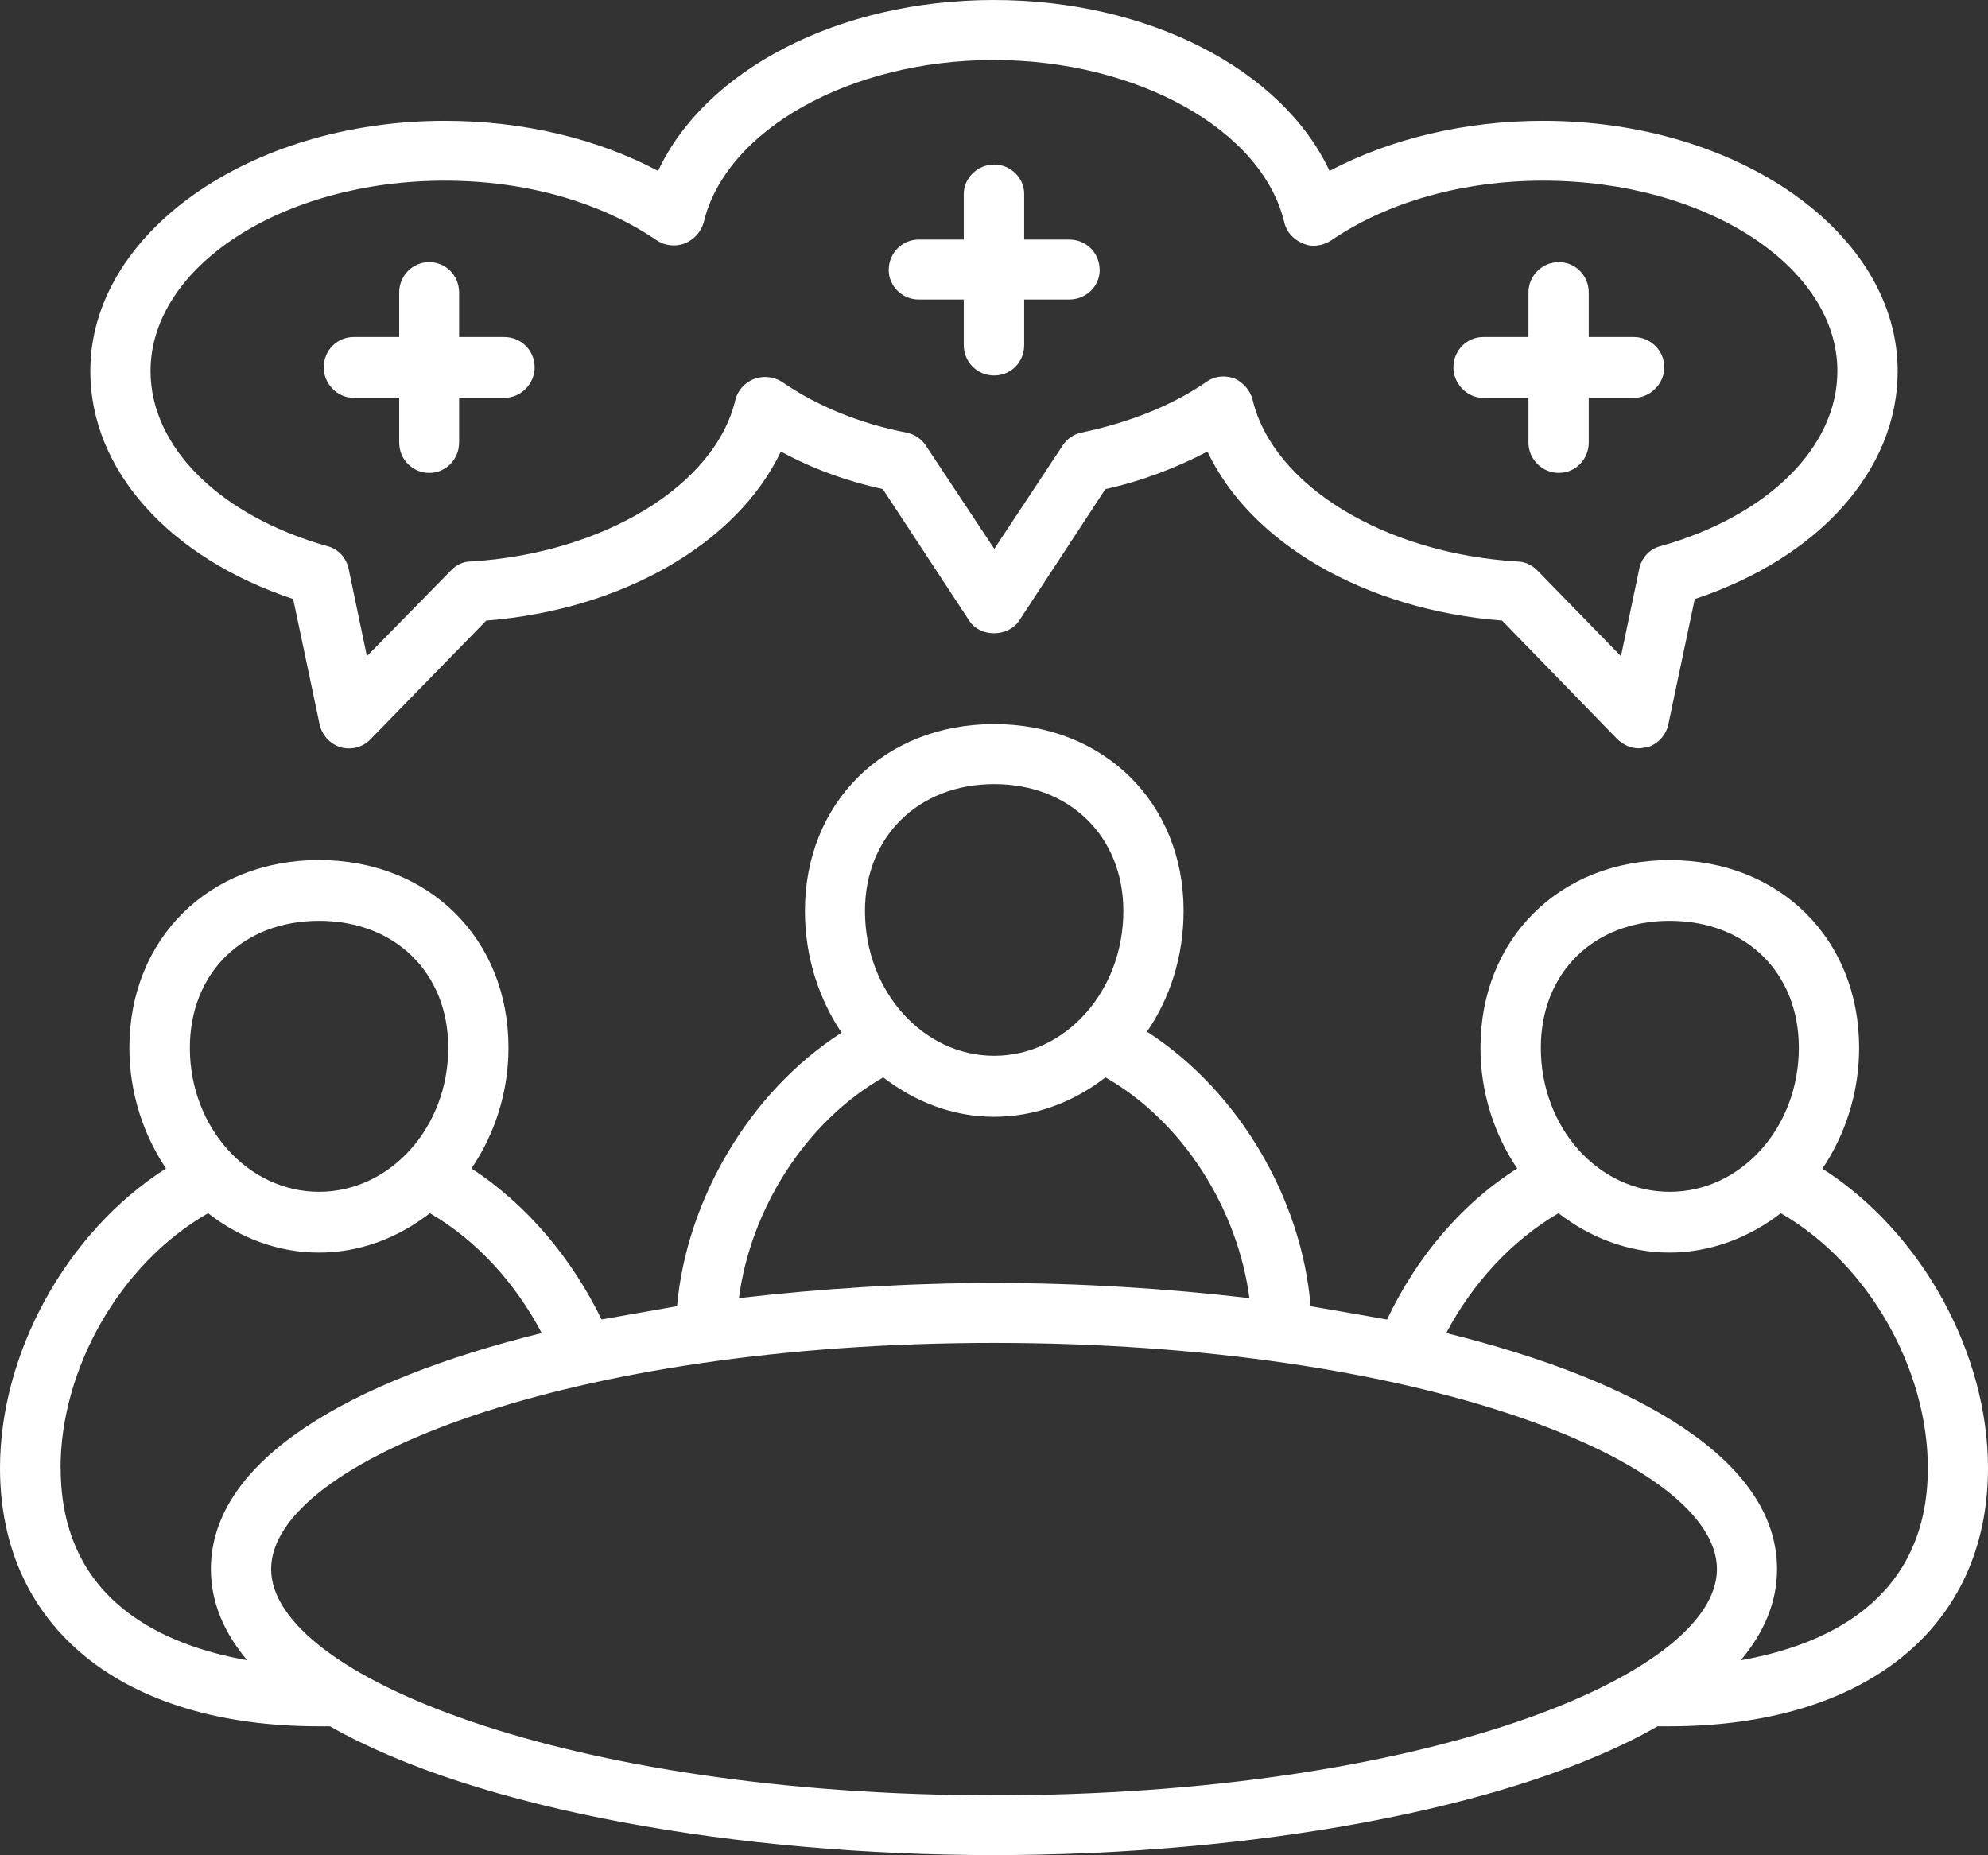
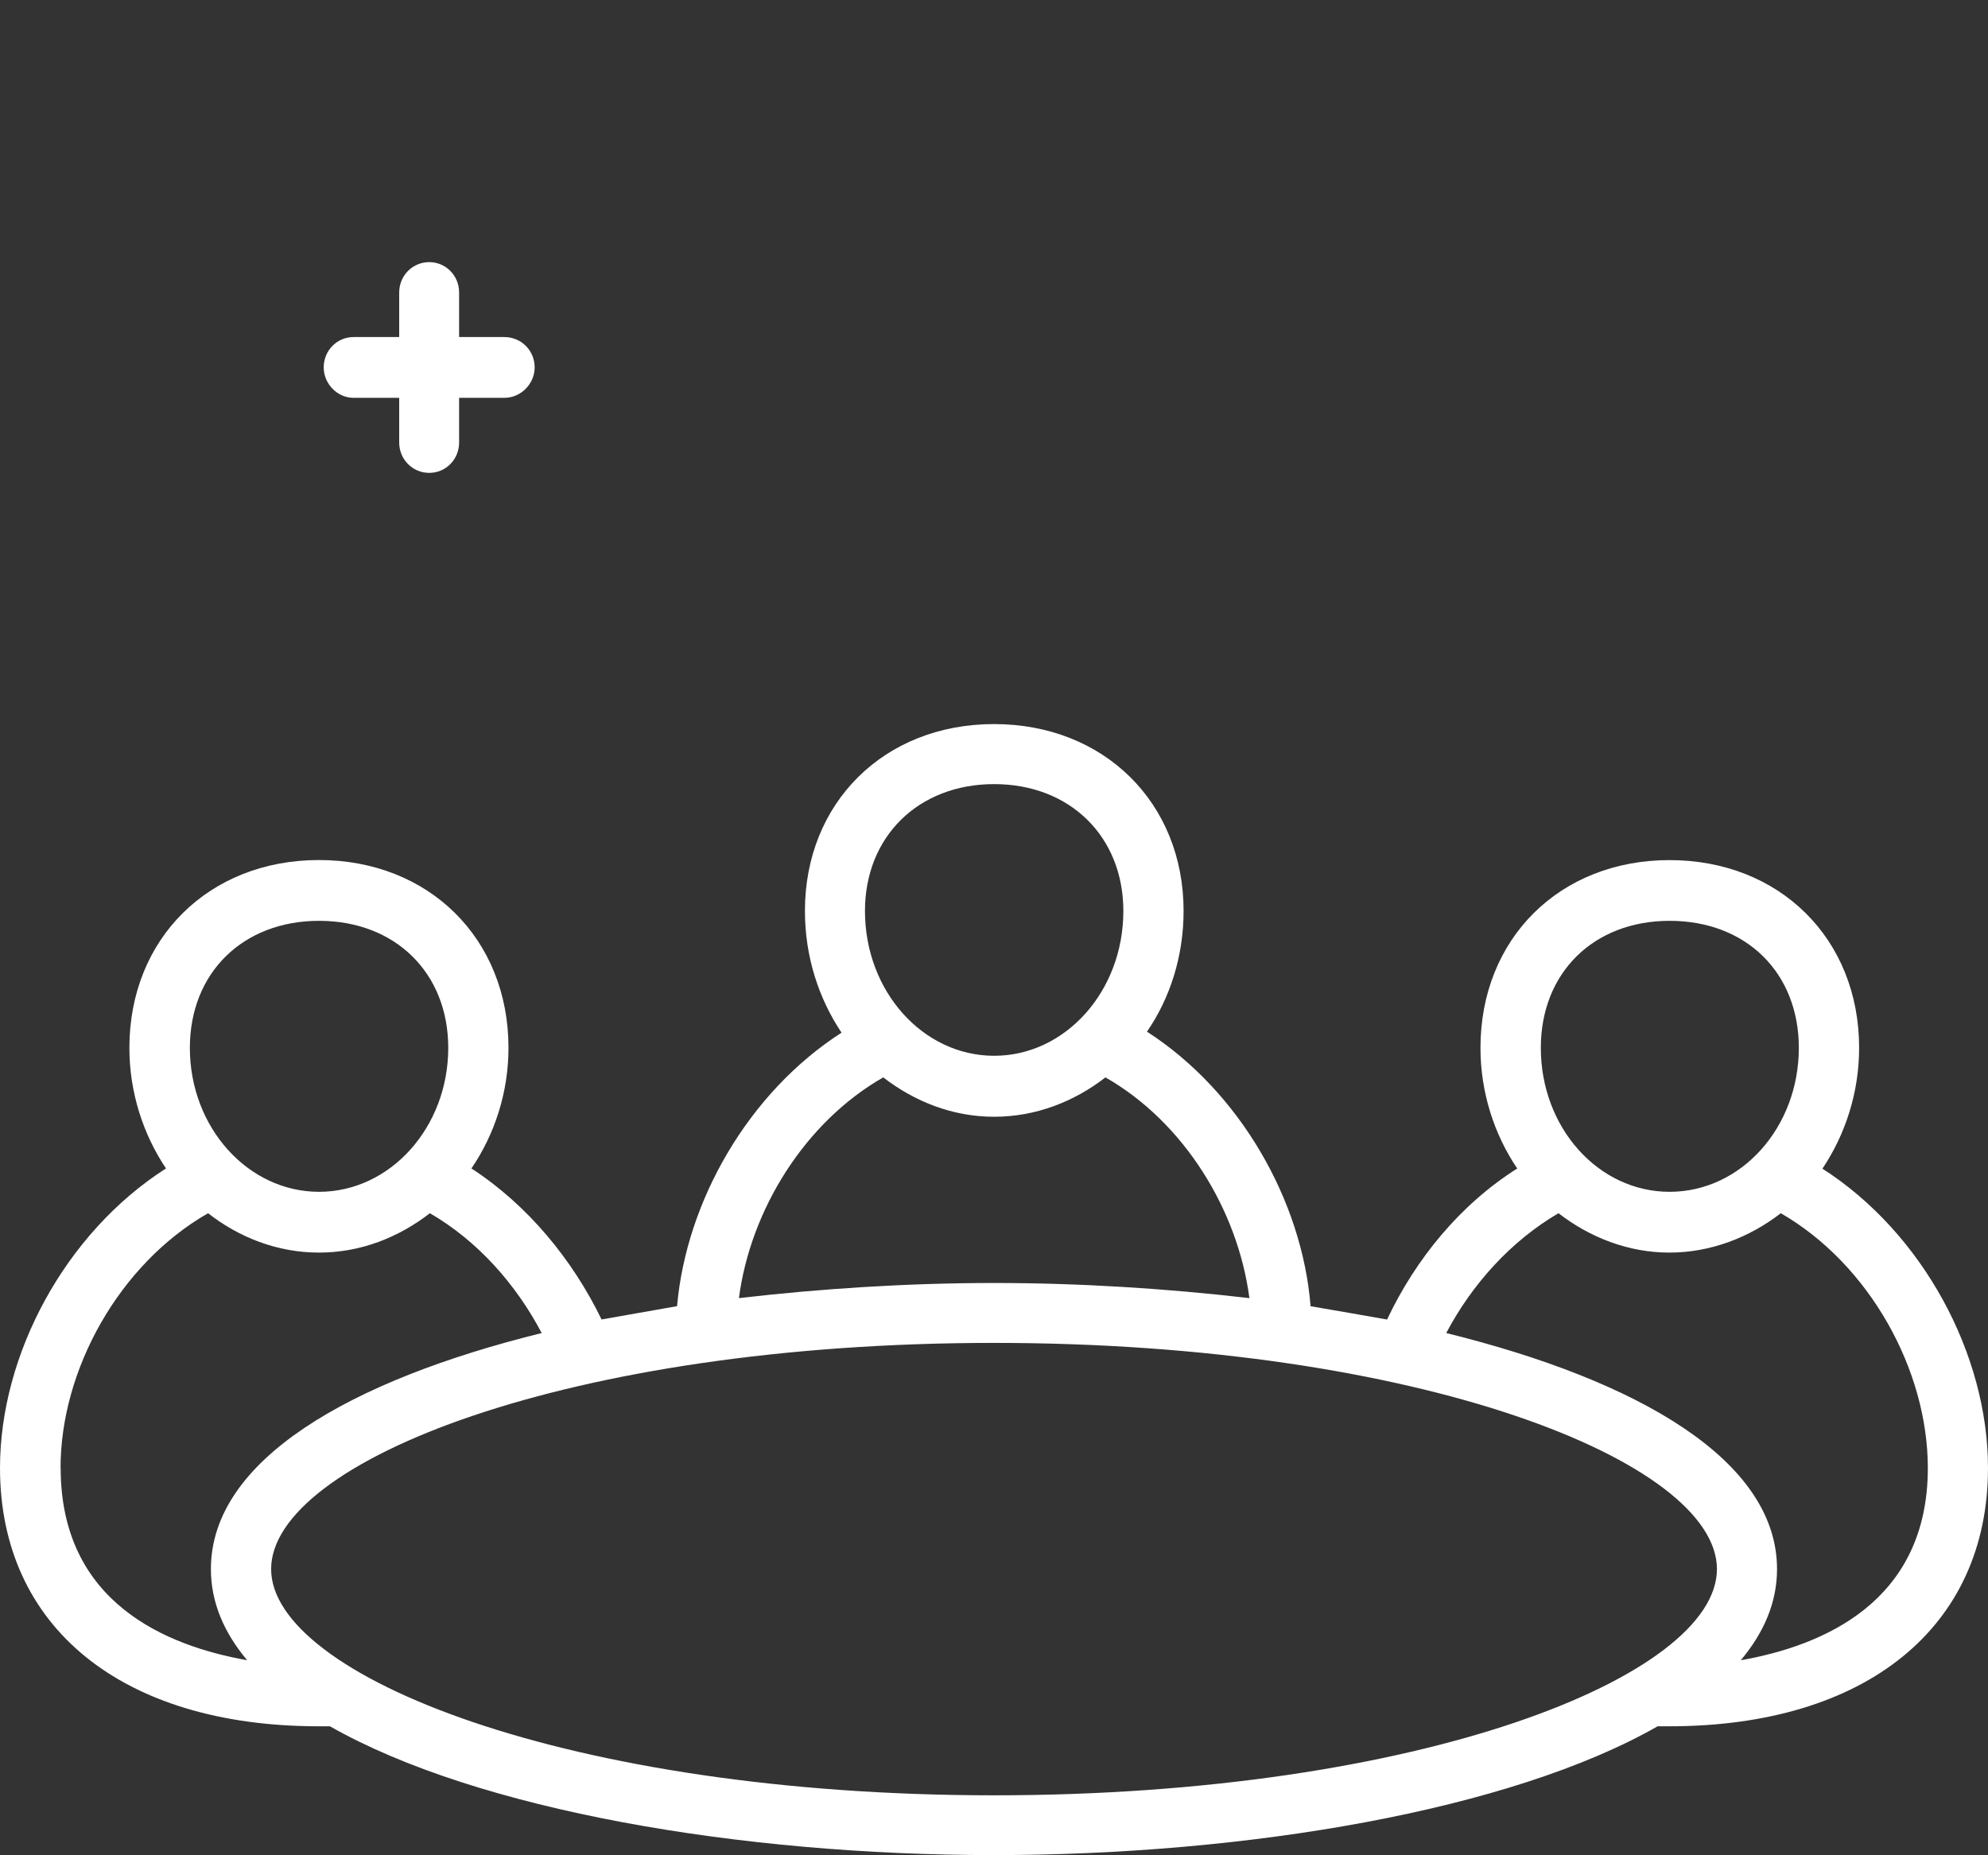
<svg xmlns="http://www.w3.org/2000/svg" id="Calque_2" data-name="Calque 2" viewBox="0 0 316.53 295.4">
  <rect x="0" y="0" width="316.53" height="295.4" fill="#333333" stroke="none" />
  <defs>
    <style>
      .cls-1 {
        fill: #fff;
      }
    </style>
  </defs>
  <g id="Calque_1-2" data-name="Calque 1">
    <g id="Associations">
      <g>
        <path class="cls-1" d="m277.17,264.37c3.71-4.42,5.77-9.25,5.77-14.51,0-17.36-22.14-30.05-52.67-37.59,4.13-7.82,10.32-14.66,17.87-19.08,4.99,3.85,11.1,6.27,17.66,6.27s12.75-2.41,17.74-6.27c14.08,8.11,23.41,24.93,23.41,40.57,0,21.49-16.94,28.33-29.75,30.61m-234.03-14.51c0-17.09,47.26-36.02,115.1-36.02s115.1,18.93,115.1,36.02-47.26,36.02-115.1,36.02-115.1-19.1-115.1-36.02m-33.53-16.1c0-15.65,9.33-32.46,23.49-40.57,4.92,3.85,11.03,6.27,17.66,6.27s12.67-2.41,17.66-6.27c7.61,4.42,13.67,11.26,17.8,19.08-30.55,7.55-52.67,20.23-52.67,37.59,0,5.26,2.06,10.09,5.77,14.51-12.81-2.28-29.69-9.12-29.69-30.61m41.14-87.13c12.1,0,20.57,8.26,20.57,20.23,0,12.67-9.25,22.92-20.57,22.92s-20.57-10.25-20.57-22.92c0-11.97,8.47-20.23,20.57-20.23m89.83,24.93c4.99,3.85,11.03,6.27,17.66,6.27s12.75-2.41,17.72-6.27c12.46,7.11,21.07,21.06,22.92,35.15-13.23-1.54-27.05-2.41-40.64-2.41s-27.41.87-40.64,2.41c1.85-14.09,10.53-28.04,22.98-35.15m17.66-46.7c12.1,0,20.57,8.39,20.57,20.2,0,12.81-9.25,23.06-20.57,23.06s-20.57-10.25-20.57-23.06c0-11.81,8.47-20.2,20.57-20.2m107.55,21.77c12.18,0,20.57,8.26,20.57,20.23,0,12.67-9.18,22.92-20.57,22.92s-20.51-10.25-20.51-22.92c0-11.97,8.41-20.23,20.51-20.23m24.34,39.44c3.63-5.41,5.83-12.1,5.83-19.21,0-17.38-12.67-29.9-30.18-29.9s-30.11,12.52-30.11,29.9c0,7.11,2.2,13.8,5.85,19.21-9.05,5.72-16.16,14.38-20.72,24.05-3.98-.7-7.97-1.41-12.18-2.12-1.34-16.8-11.24-34.18-26.05-43.72,3.63-5.26,5.83-11.94,5.83-19.23,0-17.22-12.67-29.75-30.18-29.75s-30.11,12.54-30.11,29.75c0,7.29,2.2,13.96,5.83,19.39-14.8,9.52-24.7,26.76-26.19,43.55-4.05.71-8.11,1.43-12.02,2.12-4.63-9.54-11.76-18.22-20.72-24.05,3.69-5.41,5.9-12.1,5.9-19.21,0-17.38-12.67-29.9-30.18-29.9s-30.18,12.52-30.18,29.9c0,7.11,2.2,13.8,5.83,19.21C10.38,196.32,0,215.68,0,233.75c0,25.35,19.44,41.14,50.75,41.14h1.78c23.57,13.41,65.49,20.51,105.7,20.51s82.22-7.09,105.7-20.51h1.85c31.33,0,50.75-15.79,50.75-41.14,0-18.08-10.38-37.43-26.4-47.68" />
-         <path class="cls-1" d="m70.83,28.77c12.88,0,24.83,3.4,33.8,9.54,1.28.84,3,1,4.42.44,1.49-.6,2.56-1.85,2.98-3.29,3.5-14.8,23.36-25.9,46.19-25.9s42.78,11.1,46.28,25.9c.36,1.55,1.49,2.69,2.92,3.29,1.49.68,3.13.4,4.49-.44,8.96-6.14,20.99-9.54,33.8-9.54,25.83,0,46.84,13.65,46.84,30.32,0,12.1-11.03,23.06-28.2,27.89-1.7.42-2.98,1.86-3.34,3.56l-2.92,13.95-13.31-13.65c-.86-.86-1.99-1.43-3.21-1.43-21.14-1.28-38.86-12.1-42.13-25.75-.36-1.44-1.43-2.72-2.93-3.43-.57-.15-1.13-.28-1.68-.28-1.02,0-1.94.28-2.72.84-5.56,3.85-12.47,6.54-20,8.11-1.21.28-2.27,1-2.98,2.14l-10.82,16.36-10.84-16.36c-.7-1.13-1.83-1.86-3.05-2.14-7.48-1.43-14.38-4.26-19.94-8.11-1.34-.84-2.98-.99-4.49-.42-1.43.57-2.56,1.85-2.9,3.29-3.22,13.65-21.01,24.47-42.15,25.75-1.21,0-2.35.57-3.14,1.43l-13.38,13.65-2.92-13.95c-.37-1.7-1.64-3.14-3.35-3.56-17.15-4.83-28.18-15.79-28.18-27.89,0-16.67,21.01-30.32,46.84-30.32m-24.13,66.62l4.2,19.92c.36,1.73,1.64,3.14,3.35,3.69,1.7.45,3.56,0,4.76-1.28l18.43-18.9c21.87-1.73,40.01-12.41,46.91-26.92,4.91,2.69,10.4,4.7,16.23,5.98l13.75,20.94c1.7,2.69,6.19,2.69,7.97,0l13.72-20.94c5.85-1.28,11.34-3.42,16.25-5.98,6.84,14.51,24.98,25.19,46.91,26.92l18.37,18.9c.92.87,2.12,1.44,3.42,1.44.42,0,.92-.16,1.34-.16,1.72-.55,3-1.96,3.35-3.69l4.2-19.92c19.71-6.54,32.31-20.51,32.31-36.3,0-21.93-25.27-39.85-56.45-39.85-12.39,0-24.26,2.83-34.01,7.97C204.15,11.11,182.93,0,158.23,0s-45.9,11.11-53.45,27.21c-9.69-5.13-21.49-7.97-33.95-7.97-31.12,0-56.45,17.91-56.45,39.85,0,15.79,12.6,29.75,32.31,36.3" />
        <path class="cls-1" d="m56.3,63.35h7.26v7.11c0,2.7,2.14,4.84,4.78,4.84s4.76-2.14,4.76-4.84v-7.11h7.19c2.7,0,4.84-2.28,4.84-4.84,0-2.7-2.14-4.84-4.84-4.84h-7.19v-7.09c0-2.72-2.14-4.84-4.76-4.84s-4.78,2.12-4.78,4.84v7.09h-7.26c-2.64,0-4.76,2.14-4.76,4.84,0,2.56,2.12,4.84,4.76,4.84" />
-         <path class="cls-1" d="m236.17,63.35h7.19v7.11c0,2.7,2.2,4.84,4.84,4.84s4.76-2.14,4.76-4.84v-7.11h7.19c2.64,0,4.84-2.28,4.84-4.84,0-2.7-2.2-4.84-4.84-4.84h-7.19v-7.09c0-2.72-2.14-4.84-4.76-4.84s-4.84,2.12-4.84,4.84v7.09h-7.19c-2.64,0-4.76,2.14-4.76,4.84,0,2.56,2.12,4.84,4.76,4.84" />
-         <path class="cls-1" d="m146.26,47.69h7.19v7.26c0,2.7,2.14,4.84,4.84,4.84s4.78-2.14,4.78-4.84v-7.26h7.18c2.72,0,4.84-2.14,4.84-4.68,0-2.72-2.12-4.86-4.84-4.86h-7.18v-7.27c0-2.53-2.14-4.68-4.78-4.68s-4.84,2.15-4.84,4.68v7.27h-7.19c-2.62,0-4.76,2.14-4.76,4.86,0,2.54,2.14,4.68,4.76,4.68" />
      </g>
    </g>
  </g>
</svg>